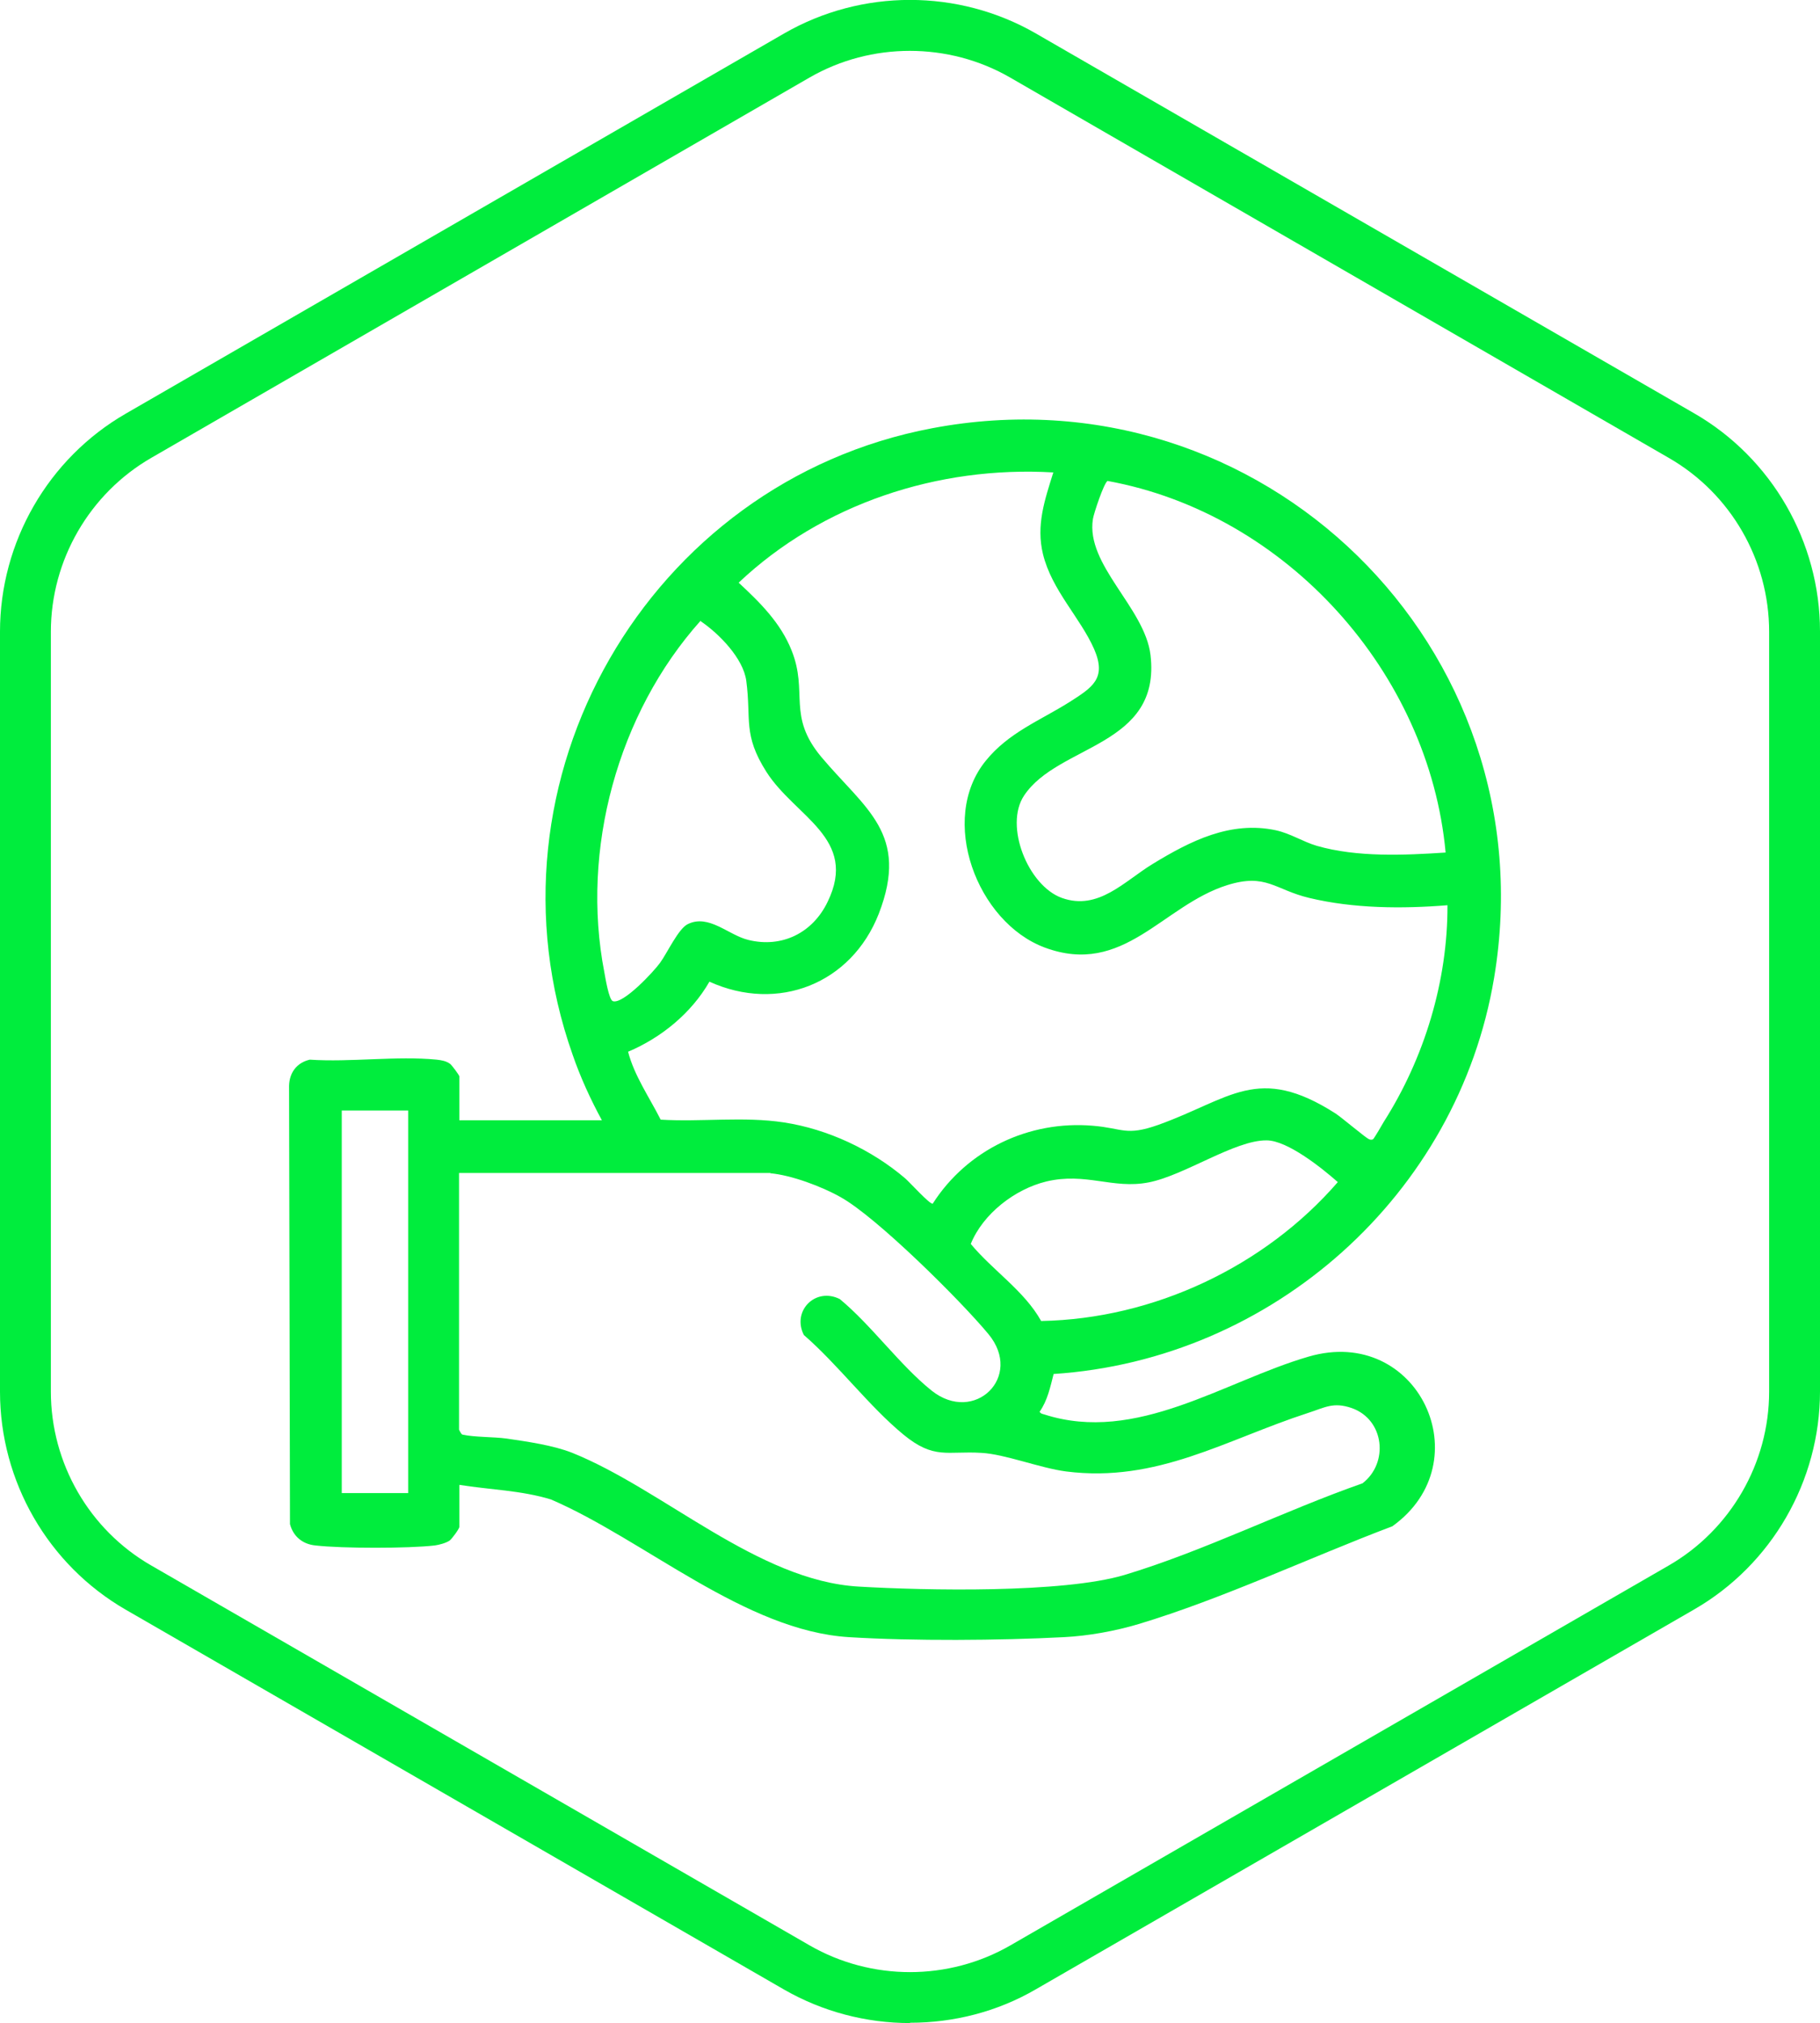
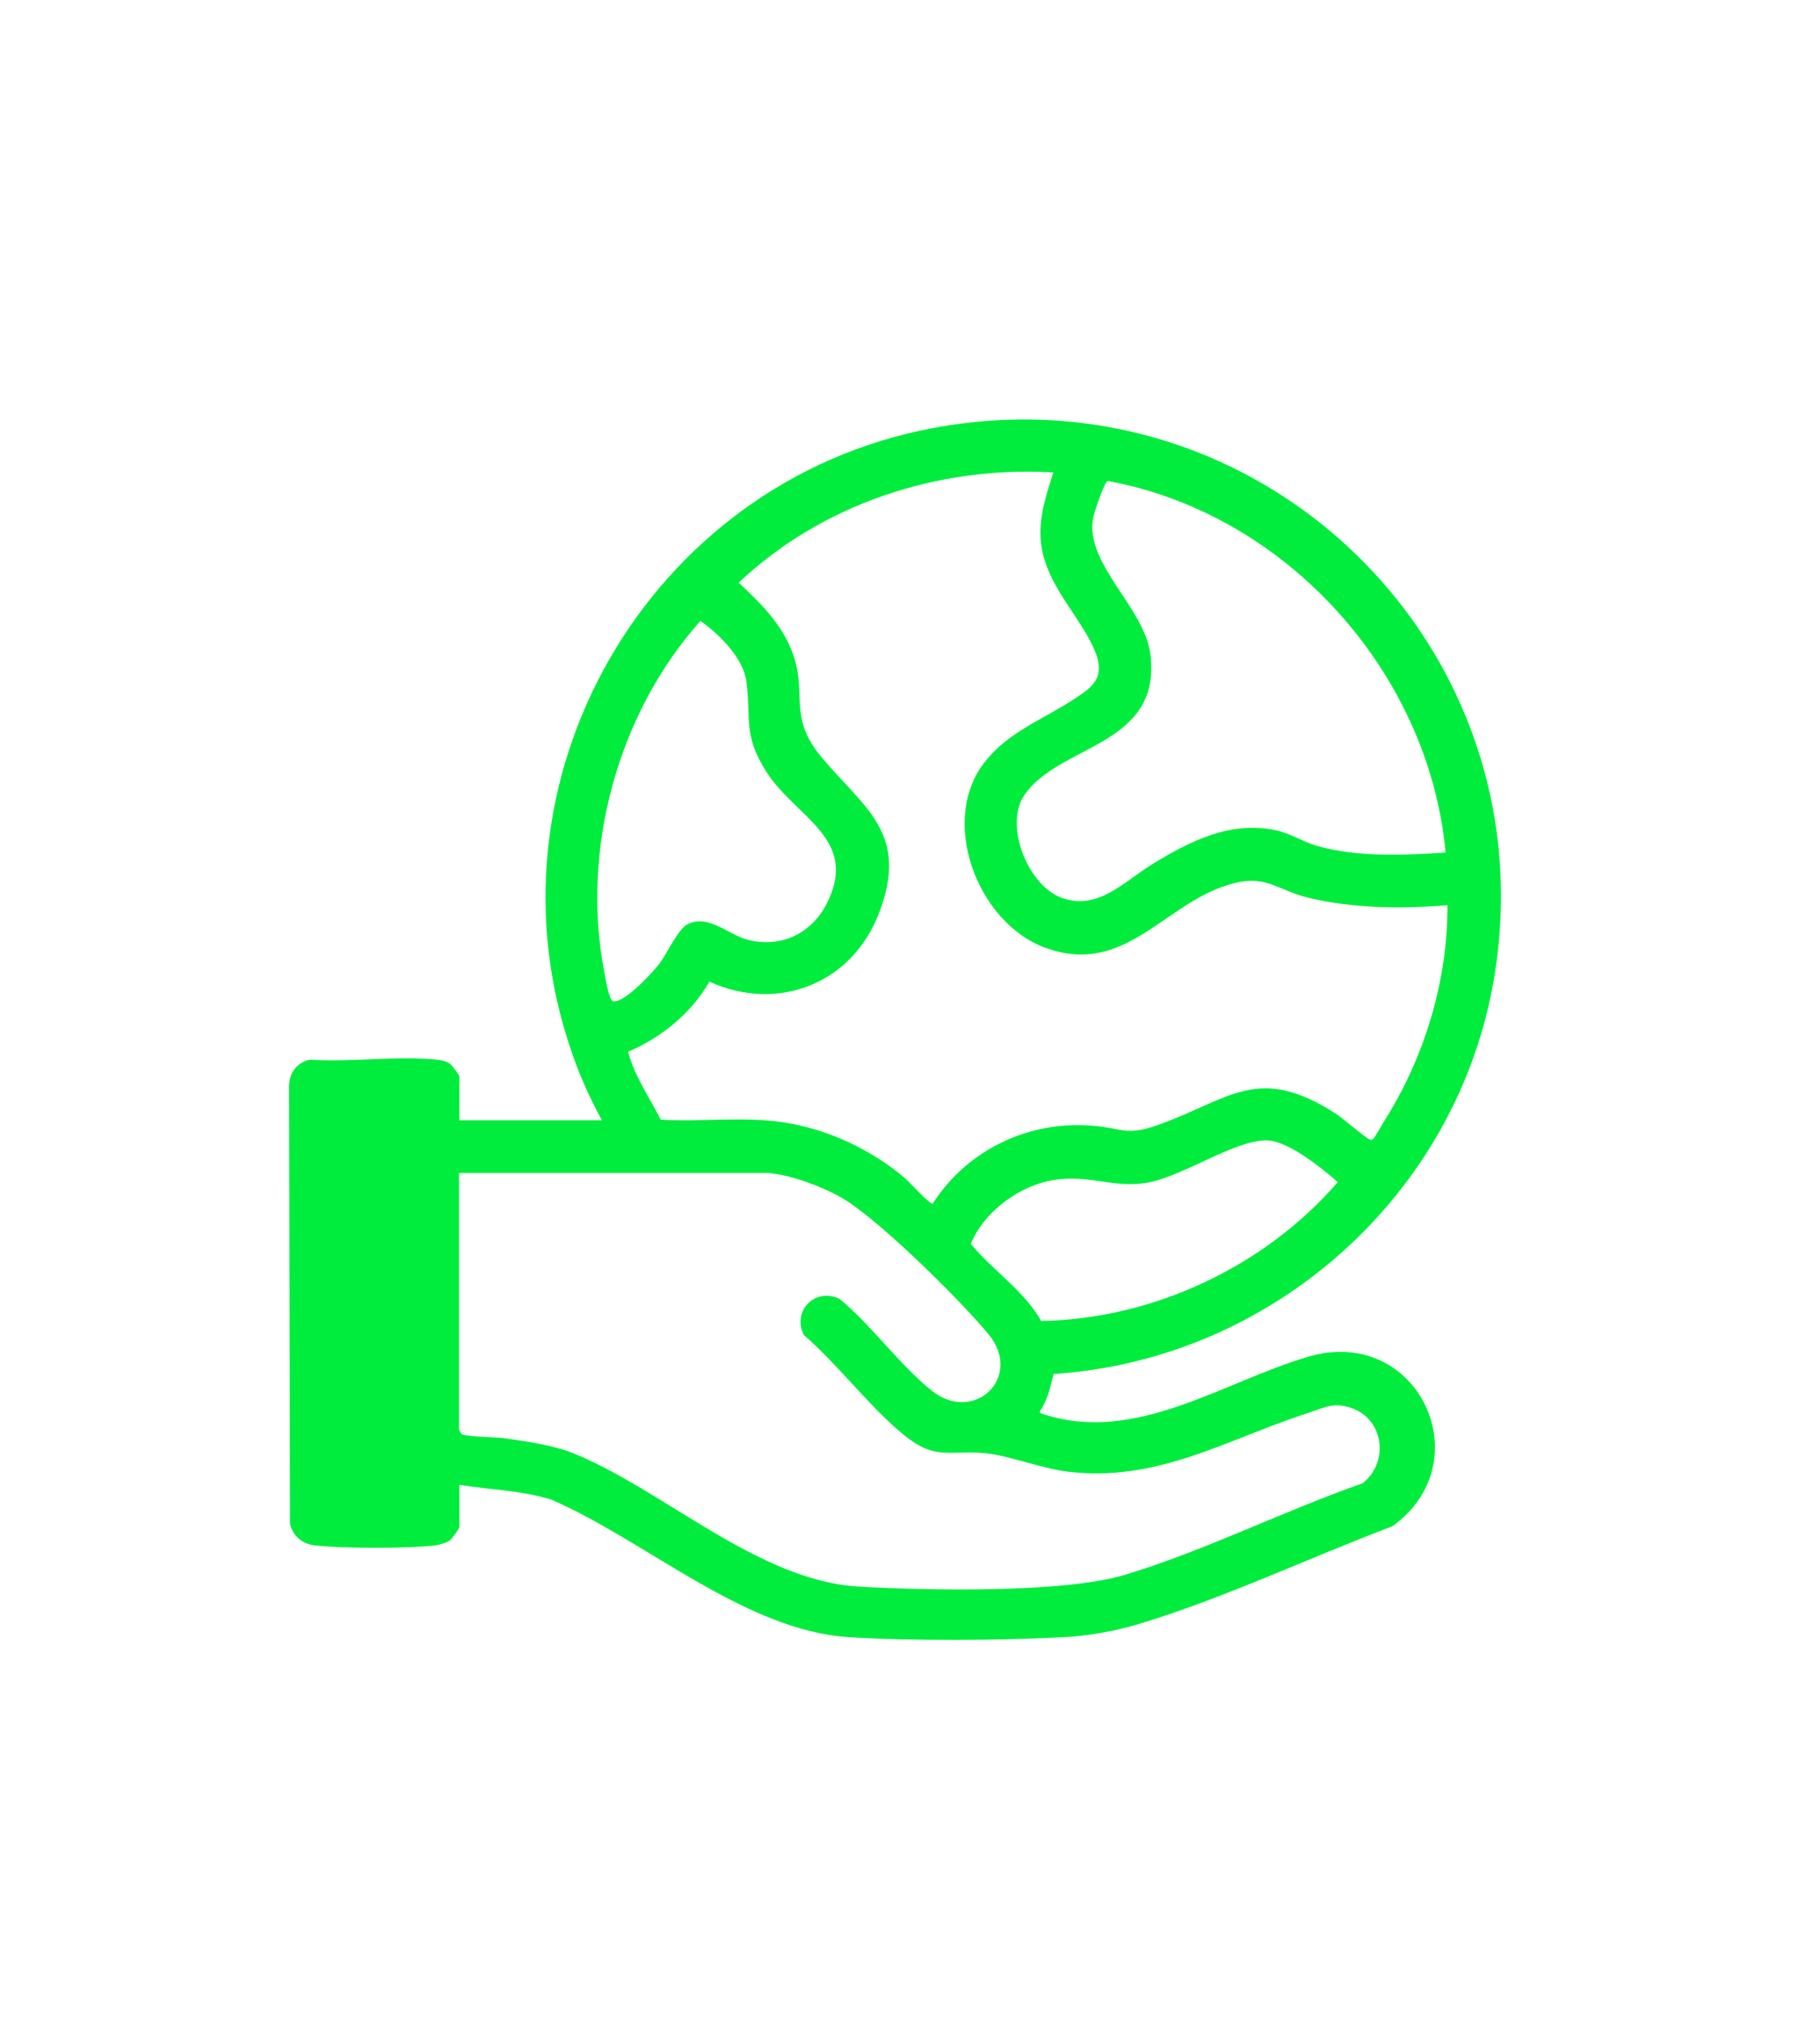
<svg xmlns="http://www.w3.org/2000/svg" id="Capa_1" data-name="Capa 1" viewBox="0 0 59.75 66.42">
  <defs>
    <style>
      .cls-1 {
        fill: #00ed3d;
        stroke-width: 0px;
      }
    </style>
  </defs>
-   <path class="cls-1" d="m19.76,36.78c-.37-.68-.71-1.42-.96-2.15-3.18-8.99,2.48-18.81,11.8-20.57,10.82-2.05,20.27,7.2,18.45,18.05-1.19,7.11-7.27,12.53-14.46,13-.11.43-.2.87-.46,1.24.04.07.1.07.16.09,3.02.97,5.89-1.09,8.67-1.9,3.6-1.05,5.7,3.46,2.75,5.57-2.7,1.02-5.57,2.38-8.33,3.21-.77.23-1.65.39-2.45.43-2.1.11-4.97.13-7.06,0-3.41-.21-6.7-3.19-9.78-4.52-.98-.3-2.01-.32-3.01-.48v1.38c0,.06-.24.39-.32.45-.12.08-.34.14-.49.16-.86.1-3.04.1-3.91,0-.42-.04-.73-.29-.84-.7l-.03-14.39c.01-.43.25-.76.68-.86,1.34.09,2.85-.13,4.17,0,.16.02.3.04.44.14.06.05.3.37.3.41v1.44h4.68Zm14.81-21.27c-3.77-.22-7.58,1.03-10.32,3.62.7.65,1.38,1.32,1.74,2.23.55,1.38-.16,2.14.98,3.5,1.43,1.7,2.9,2.51,1.88,5.14-.9,2.3-3.31,3.25-5.56,2.23-.59,1.03-1.58,1.84-2.67,2.3.2.78.7,1.5,1.07,2.23,1.33.08,2.73-.11,4.04.09,1.45.22,2.89.9,3.99,1.84.15.13.8.85.9.83,1.13-1.77,3.16-2.74,5.26-2.56.98.08,1.08.35,2.15-.03,2.37-.85,3.26-2.01,5.82-.37.21.14.99.8,1.09.84.04.02.1.03.14,0,.03-.02.3-.48.35-.57,1.33-2.09,2.1-4.62,2.09-7.11-1.49.12-3.08.11-4.54-.24-1.13-.27-1.41-.82-2.69-.42-2.13.67-3.4,3.01-5.99,2.05-2.23-.83-3.5-4.21-1.94-6.13.75-.93,1.78-1.32,2.75-1.93.75-.48,1.23-.77.81-1.74-.46-1.04-1.39-1.93-1.68-3.12-.23-.95.06-1.78.34-2.68Zm12.89,12.49c-.54-5.92-5.23-11.14-11.1-12.21-.12.07-.45,1.06-.48,1.25-.24,1.51,1.7,2.91,1.89,4.46.36,3.02-3.03,2.93-4.15,4.62-.66.99.13,2.96,1.24,3.36,1.2.43,2.05-.55,2.99-1.12,1.23-.75,2.55-1.42,4.04-1.1.49.11.87.37,1.34.51,1.32.38,2.87.31,4.23.22Zm-24.46-7.62c-2.72,3.04-3.94,7.52-3.16,11.54.03.16.15.91.28.95.34.11,1.35-.98,1.55-1.26.24-.33.6-1.12.91-1.27.69-.34,1.33.36,1.99.52,1.1.27,2.11-.23,2.6-1.25,1.02-2.09-1.07-2.79-2.01-4.27-.78-1.23-.49-1.72-.66-2.99-.1-.74-.9-1.55-1.49-1.95Zm-9.6,16.08h-2.18v12.56h2.18v-12.56Zm20.79,6.91c3.69-.07,7.33-1.79,9.73-4.56-.51-.45-1.65-1.37-2.34-1.37-1.04-.01-2.69,1.15-3.87,1.38s-2.06-.34-3.36-.03c-1.03.25-2.08,1.06-2.48,2.05.72.87,1.76,1.54,2.31,2.53Zm-8.89-4.86h-10.23v8.43s.07.15.11.16c.41.09,1.01.07,1.45.13.68.1,1.53.22,2.16.47,3,1.21,6.09,4.2,9.4,4.39,2.21.13,6.7.22,8.72-.38,2.6-.78,5.25-2.11,7.82-3.01.87-.67.72-2.09-.35-2.47-.61-.21-.88-.02-1.44.16-2.71.88-4.95,2.3-7.94,1.92-.85-.11-2.01-.57-2.78-.61-1.12-.07-1.55.23-2.56-.6-1.13-.93-2.15-2.3-3.27-3.27-.4-.79.38-1.58,1.18-1.18,1.04.86,1.98,2.18,3.02,3.01,1.4,1.11,3.02-.46,1.86-1.86-.91-1.1-3.68-3.85-4.86-4.5-.6-.34-1.61-.72-2.3-.78Z" />
-   <path class="cls-1" d="m29.87,66.42c-1.43,0-2.86-.37-4.13-1.1l-21.61-12.47c-2.55-1.47-4.13-4.21-4.13-7.16v-24.95c0-2.94,1.58-5.69,4.13-7.16L25.74,1.1c2.55-1.47,5.72-1.47,8.27,0l21.61,12.47c2.55,1.47,4.13,4.22,4.13,7.16v24.95c0,2.94-1.58,5.69-4.13,7.16l-21.61,12.47c-1.27.74-2.7,1.1-4.13,1.1ZM29.87,1.67c-1.14,0-2.28.29-3.3.88L4.97,15.03c-2.03,1.17-3.3,3.36-3.3,5.71v24.95c0,2.35,1.26,4.54,3.3,5.71l21.61,12.47c2.03,1.17,4.56,1.17,6.59,0l21.61-12.47c2.03-1.17,3.3-3.36,3.3-5.71v-24.95c0-2.35-1.26-4.54-3.3-5.71L33.17,2.55c-1.02-.59-2.16-.88-3.3-.88Z" />
+   <path class="cls-1" d="m19.76,36.78c-.37-.68-.71-1.42-.96-2.15-3.18-8.99,2.48-18.81,11.8-20.57,10.82-2.05,20.27,7.2,18.45,18.05-1.19,7.11-7.27,12.53-14.46,13-.11.43-.2.87-.46,1.24.04.07.1.07.16.09,3.02.97,5.89-1.09,8.67-1.9,3.6-1.05,5.7,3.46,2.75,5.57-2.7,1.02-5.57,2.38-8.33,3.21-.77.23-1.65.39-2.45.43-2.1.11-4.97.13-7.06,0-3.41-.21-6.7-3.19-9.78-4.52-.98-.3-2.01-.32-3.01-.48v1.38c0,.06-.24.39-.32.45-.12.08-.34.14-.49.16-.86.1-3.04.1-3.91,0-.42-.04-.73-.29-.84-.7l-.03-14.39c.01-.43.25-.76.68-.86,1.34.09,2.85-.13,4.17,0,.16.02.3.04.44.14.06.05.3.37.3.41v1.44h4.68Zm14.81-21.27c-3.77-.22-7.58,1.03-10.32,3.62.7.65,1.38,1.32,1.74,2.23.55,1.38-.16,2.14.98,3.5,1.43,1.7,2.9,2.51,1.88,5.14-.9,2.3-3.31,3.25-5.56,2.23-.59,1.03-1.58,1.84-2.67,2.3.2.78.7,1.5,1.07,2.23,1.33.08,2.73-.11,4.04.09,1.45.22,2.89.9,3.99,1.84.15.13.8.85.9.83,1.13-1.77,3.16-2.74,5.26-2.56.98.08,1.08.35,2.15-.03,2.37-.85,3.26-2.01,5.82-.37.21.14.99.8,1.09.84.04.02.1.03.14,0,.03-.02.3-.48.35-.57,1.33-2.09,2.1-4.62,2.09-7.11-1.49.12-3.08.11-4.54-.24-1.13-.27-1.41-.82-2.69-.42-2.13.67-3.4,3.01-5.99,2.05-2.23-.83-3.5-4.21-1.94-6.13.75-.93,1.78-1.32,2.75-1.93.75-.48,1.23-.77.81-1.74-.46-1.04-1.39-1.93-1.68-3.12-.23-.95.06-1.78.34-2.68Zm12.89,12.49c-.54-5.92-5.23-11.14-11.1-12.21-.12.07-.45,1.06-.48,1.25-.24,1.51,1.7,2.91,1.89,4.46.36,3.02-3.03,2.93-4.15,4.62-.66.99.13,2.96,1.24,3.36,1.2.43,2.05-.55,2.99-1.12,1.23-.75,2.55-1.42,4.04-1.1.49.11.87.37,1.34.51,1.32.38,2.87.31,4.23.22Zm-24.46-7.62c-2.72,3.04-3.94,7.52-3.16,11.54.03.16.15.91.28.95.34.11,1.35-.98,1.55-1.26.24-.33.6-1.12.91-1.27.69-.34,1.33.36,1.99.52,1.1.27,2.11-.23,2.6-1.25,1.02-2.09-1.07-2.79-2.01-4.27-.78-1.23-.49-1.72-.66-2.99-.1-.74-.9-1.55-1.49-1.95Zm-9.6,16.08h-2.18h2.18v-12.56Zm20.79,6.91c3.69-.07,7.33-1.79,9.73-4.56-.51-.45-1.65-1.37-2.34-1.37-1.04-.01-2.69,1.15-3.87,1.38s-2.06-.34-3.36-.03c-1.03.25-2.08,1.06-2.48,2.05.72.87,1.76,1.54,2.31,2.53Zm-8.89-4.86h-10.23v8.43s.07.15.11.16c.41.09,1.01.07,1.45.13.68.1,1.53.22,2.16.47,3,1.21,6.09,4.2,9.4,4.39,2.21.13,6.7.22,8.72-.38,2.6-.78,5.25-2.11,7.82-3.01.87-.67.72-2.09-.35-2.47-.61-.21-.88-.02-1.44.16-2.71.88-4.95,2.3-7.94,1.92-.85-.11-2.01-.57-2.78-.61-1.12-.07-1.55.23-2.56-.6-1.13-.93-2.15-2.3-3.27-3.27-.4-.79.38-1.58,1.18-1.18,1.04.86,1.98,2.18,3.02,3.01,1.4,1.11,3.02-.46,1.86-1.86-.91-1.1-3.68-3.85-4.86-4.5-.6-.34-1.61-.72-2.3-.78Z" />
</svg>